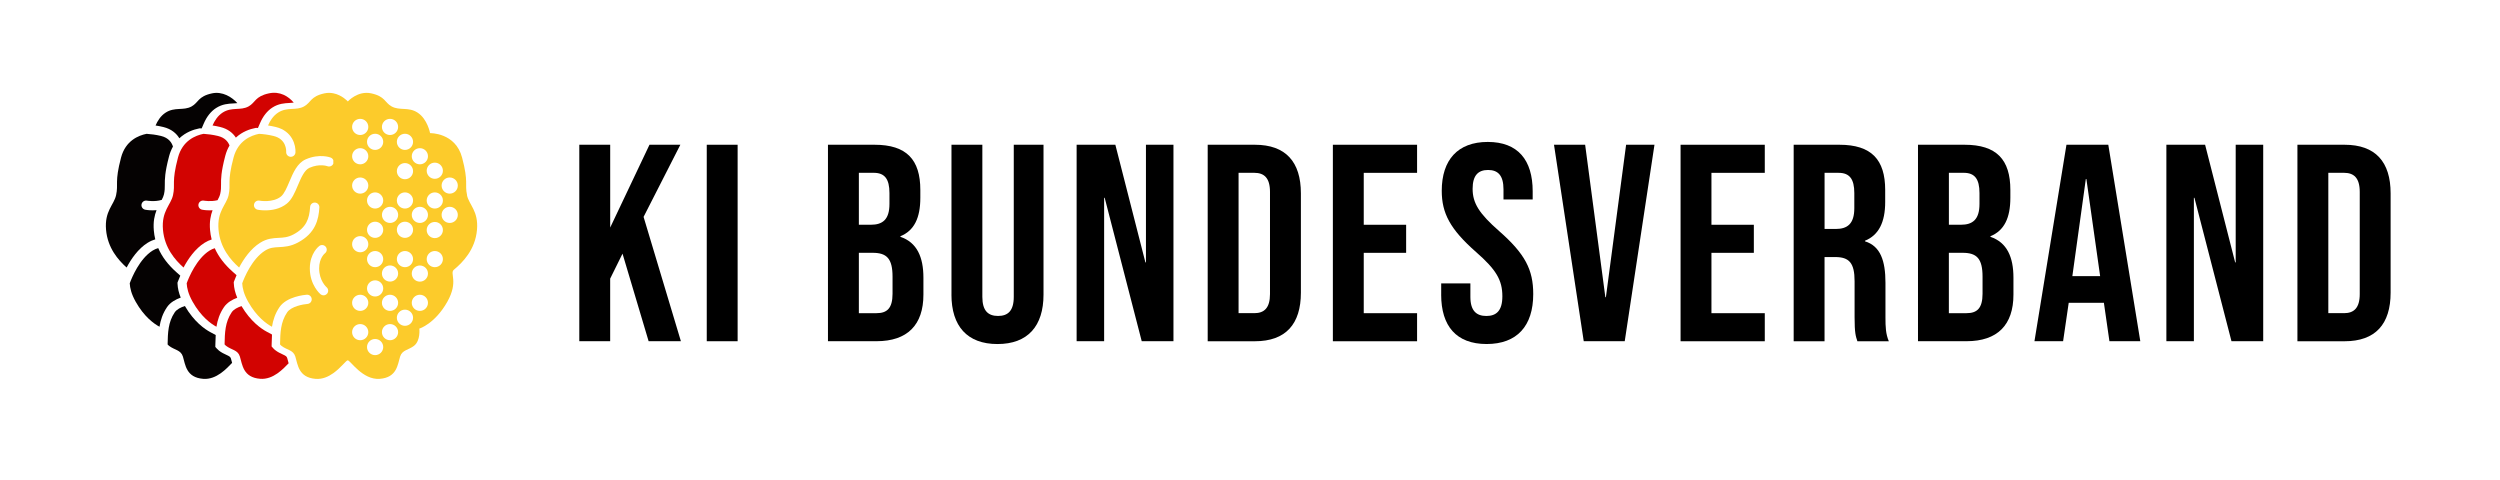
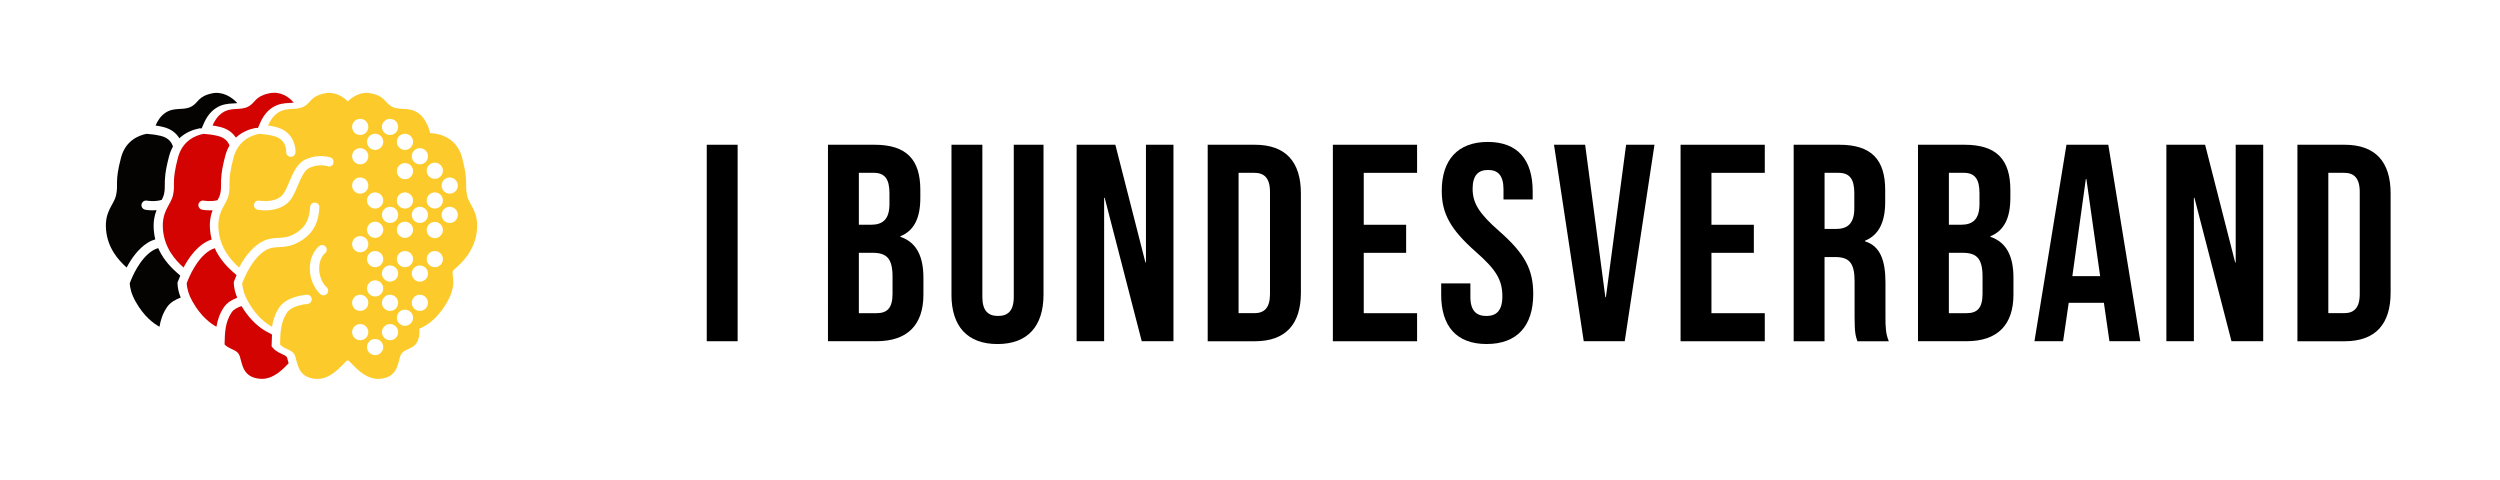
<svg xmlns="http://www.w3.org/2000/svg" id="Ebene_1" viewBox="0 0 996.03 191.28">
  <defs>
    <style>.cls-1{fill:#fccb2b;}.cls-1,.cls-2,.cls-3,.cls-4{stroke-width:0px;}.cls-2{fill:#000;}.cls-3{fill:#d20301;}.cls-4{fill:#050202;}</style>
  </defs>
-   <path class="cls-2" d="M230.81,57.67h12.3v32.99l15.65-32.99h12.3l-14.65,28.74,14.87,49.54h-12.86l-10.4-34.89-4.92,9.95v24.94h-12.3V57.67Z" />
  <path class="cls-2" d="M281.58,57.67h12.3v78.28h-12.3V57.67Z" />
  <path class="cls-2" d="M329.88,57.67h18.56c12.75,0,18.23,5.93,18.23,18v3.13c0,8.05-2.46,13.09-7.94,15.32v.23c6.6,2.24,9.17,8.05,9.17,16.32v6.71c0,12.08-6.37,18.56-18.68,18.56h-19.35V57.67ZM346.99,89.54c4.59,0,7.38-2.01,7.38-8.28v-4.36c0-5.59-1.9-8.05-6.26-8.05h-5.93v20.69h4.81ZM349.23,124.77c4.14,0,6.37-1.91,6.37-7.72v-6.82c0-7.27-2.35-9.51-7.94-9.51h-5.48v24.05h7.04Z" />
  <path class="cls-2" d="M379.08,117.39v-59.72h12.3v60.61c0,5.59,2.35,7.6,6.26,7.6s6.26-2.01,6.26-7.6v-60.61h11.85v59.72c0,12.52-6.26,19.68-18.34,19.68s-18.34-7.15-18.34-19.68Z" />
  <path class="cls-2" d="M428.94,57.67h15.43l11.97,46.86h.22v-46.86h10.96v78.28h-12.64l-14.76-57.14h-.22v57.14h-10.96V57.67h0Z" />
  <path class="cls-2" d="M481.16,57.67h18.79c12.3,0,18.34,6.82,18.34,19.35v39.59c0,12.52-6.04,19.35-18.34,19.35h-18.79V57.67ZM499.72,124.77c3.92,0,6.26-2.02,6.26-7.61v-40.71c0-5.59-2.35-7.6-6.26-7.6h-6.26v55.91h6.26Z" />
  <path class="cls-2" d="M531.03,57.67h33.55v11.19h-21.25v20.69h16.89v11.18h-16.89v24.05h21.25v11.18h-33.55V57.67Z" />
  <path class="cls-2" d="M574.19,117.39v-4.47h11.63v5.37c0,5.59,2.46,7.6,6.37,7.6s6.37-2.01,6.37-7.83c0-6.49-2.46-10.62-10.51-17.67-10.29-9.06-13.64-15.43-13.64-24.38,0-12.3,6.38-19.46,18.34-19.46s17.89,7.15,17.89,19.68v3.24h-11.63v-4.03c0-5.6-2.24-7.72-6.15-7.72s-6.15,2.13-6.15,7.5c0,5.7,2.57,9.84,10.62,16.89,10.29,9.06,13.53,15.32,13.53,25.05,0,12.75-6.49,19.9-18.57,19.9s-18.11-7.15-18.11-19.68h0Z" />
  <path class="cls-2" d="M619.13,57.67h12.41l8.05,60.73h.22l8.05-60.73h11.3l-11.85,78.28h-16.33l-11.85-78.28Z" />
  <path class="cls-2" d="M669.56,57.67h33.55v11.19h-21.25v20.69h16.89v11.18h-16.89v24.05h21.25v11.18h-33.55V57.67Z" />
  <path class="cls-2" d="M714.62,57.67h18.23c12.75,0,18.23,5.93,18.23,18v4.81c0,8.05-2.57,13.2-8.05,15.43v.23c6.15,1.9,8.16,7.72,8.16,16.55v13.76c0,3.81.11,6.6,1.34,9.51h-12.52c-.67-2.01-1.12-3.24-1.12-9.62v-14.31c0-7.26-2.13-9.62-7.72-9.62h-4.25v33.55h-12.3V57.67ZM731.4,91.22c4.59,0,7.38-2.01,7.38-8.27v-6.04c0-5.59-1.9-8.05-6.26-8.05h-5.59v22.36h4.47Z" />
  <path class="cls-2" d="M764.16,57.67h18.56c12.75,0,18.23,5.93,18.23,18v3.13c0,8.05-2.46,13.09-7.94,15.32v.23c6.6,2.24,9.17,8.05,9.17,16.32v6.71c0,12.08-6.37,18.56-18.68,18.56h-19.35V57.67ZM781.27,89.54c4.59,0,7.38-2.01,7.38-8.28v-4.36c0-5.59-1.9-8.05-6.26-8.05h-5.93v20.69h4.81ZM783.5,124.77c4.14,0,6.37-1.91,6.37-7.72v-6.82c0-7.27-2.35-9.51-7.94-9.51h-5.48v24.05h7.04Z" />
  <path class="cls-2" d="M823.31,57.67h16.66l12.75,78.28h-12.3l-2.24-15.54v.22h-13.98l-2.24,15.32h-11.41l12.75-78.28h0ZM836.72,110.01l-5.48-38.69h-.22l-5.37,38.69h11.07Z" />
  <path class="cls-2" d="M863.11,57.67h15.43l11.97,46.86h.22v-46.86h10.96v78.28h-12.64l-14.76-57.14h-.22v57.14h-10.96V57.67h0Z" />
  <path class="cls-2" d="M915.32,57.67h18.79c12.3,0,18.34,6.82,18.34,19.35v39.59c0,12.52-6.04,19.35-18.34,19.35h-18.79V57.67ZM933.89,124.77c3.91,0,6.26-2.02,6.26-7.61v-40.71c0-5.59-2.35-7.6-6.26-7.6h-6.26v55.91h6.26Z" />
  <path class="cls-4" d="M71.44,55.11c2.61-2.48,5.72-3.51,7.85-3.93l.29-.06.3.02c.15,0,.31.02.46.03l.85-1.97c1.16-2.72,2.85-4.84,4.88-6.15,2.5-1.61,4.91-1.74,6.86-1.84.59-.03,1.13-.06,1.63-.12-2.15-2.42-5.95-4.79-10.11-3.89-5.6,1.2-5.37,3.7-8.12,5.21-3.25,1.79-6.67.09-10.34,2.46-2.02,1.3-3.27,3.39-4.01,5.13.98.15,2.01.34,3.07.6,3.26.79,5.26,2.57,6.42,4.52h0Z" />
  <path class="cls-4" d="M58.83,96.73c1.06-.66,2.07-1.09,3.03-1.37-.28-1.14-.47-2.29-.57-3.49-.31-3.52.27-6.08,1.08-8.13-.54.05-1.05.06-1.52.06-1.69,0-2.88-.22-3-.25-1-.2-1.66-1.16-1.46-2.16.2-1,1.16-1.64,2.17-1.45.04,0,3.02.55,5.87-.3.41-.78.75-1.5.91-2.25.32-1.5.32-2.46.32-3.68-.01-2.2-.02-4.93,1.69-11.41.39-1.49.93-2.78,1.56-3.9-.47-1.55-1.67-3.48-4.75-4.23-2.08-.5-4.05-.74-5.76-.85-3.18.63-8.38,2.69-10.17,9.45-2.64,10-.98,10.43-1.98,15-.85,3.9-4.65,6.28-4,13.78.63,7.22,4.82,12.04,8.2,15.04,1.79-3.4,4.57-7.48,8.38-9.87Z" />
-   <path class="cls-4" d="M92.01,142.87c-.21-.7-.53-.89-1.9-1.53-.82-.38-1.85-.85-2.86-1.64-.29-.22-.57-.49-.85-.8l-.61-.68.02-1.15c.02-1.16.05-2.36.13-3.59l-2.14-1.15c-2.25-1.21-6.51-4.16-10.14-10.41-1.62.52-3.24,1.33-4.05,2.52-2.65,3.89-2.74,8.3-2.83,12.57v.24c.16.18.34.36.54.52,2.26,1.75,4.71,1.6,5.55,4.3.98,3.17,1.24,8.35,8.11,8.87,5.32.41,9.42-4.24,11.49-6.36-.03-.14-.08-.28-.11-.42-.12-.47-.23-.91-.35-1.29h0Z" />
  <path class="cls-4" d="M72,118.58c-.76-1.89-1.19-3.71-1.27-5.49l-.02-.47.16-.44c.23-.62.55-1.44.96-2.35l-1.57-1.4c-3.34-2.97-5.73-6.14-7.22-9.58-.72.2-1.45.5-2.24.99-5.18,3.24-8.26,10.71-9.11,13.02.09,1.84.61,4.23,2.36,7.34,3.38,6.02,7.32,8.81,9.5,9.98.42-2.62,1.26-5.28,3-7.82,1.29-1.89,3.42-3.06,5.45-3.79h0Z" />
  <path class="cls-3" d="M84.65,49.99c.98.15,2.01.34,3.07.6,3.1.75,5.06,2.4,6.25,4.24,2.59-2.42,5.65-3.42,7.75-3.83l.29-.06.3.02c.16.01.3.02.46.03l.85-1.97c1.16-2.72,2.85-4.84,4.88-6.16,2.49-1.61,4.9-1.74,6.85-1.84.6-.03,1.15-.06,1.67-.13-2.07-2.51-5.52-4.64-9.87-3.7-5.59,1.2-5.37,3.7-8.12,5.21-3.25,1.79-6.67.09-10.34,2.46-2.01,1.3-3.27,3.39-4.01,5.13h-.01Z" />
  <path class="cls-3" d="M91.45,57.98c-.55-1.46-1.8-3.13-4.61-3.81-2.08-.5-4.05-.74-5.76-.85-3.18.63-8.38,2.69-10.17,9.45-2.64,10-.98,10.43-1.98,15-.85,3.9-4.65,6.28-4,13.78.63,7.22,4.82,12.04,8.2,15.04,1.79-3.4,4.57-7.48,8.38-9.87.98-.62,1.92-1.03,2.82-1.3-.31-1.21-.53-2.46-.64-3.74-.3-3.4.23-5.9,1-7.92-.41.02-.8.04-1.16.04-1.69,0-2.88-.22-3-.25-1-.2-1.66-1.16-1.46-2.16.2-1,1.16-1.64,2.17-1.45.03,0,2.72.5,5.43-.18.49-.9.89-1.72,1.07-2.55.33-1.49.32-2.46.32-3.68-.02-2.2-.02-4.93,1.68-11.42.42-1.59,1-2.96,1.7-4.13h0Z" />
  <path class="cls-3" d="M94.25,109.64l-1.57-1.4c-3.27-2.9-5.62-6-7.12-9.35-.67.2-1.34.49-2.07.95-5.18,3.24-8.26,10.71-9.11,13.02.09,1.84.61,4.23,2.36,7.34,3.38,6.02,7.32,8.81,9.5,9.98.42-2.62,1.26-5.28,3-7.82,1.25-1.83,3.29-3,5.28-3.73-.83-1.98-1.29-3.87-1.37-5.74l-.02-.47.16-.44c.23-.62.55-1.44.96-2.36h0Z" />
  <path class="cls-3" d="M114.43,142.68c-.21-.7-.53-.89-1.9-1.53-.82-.38-1.85-.85-2.86-1.64-.3-.22-.57-.48-.85-.8l-.61-.68.03-1.16c.02-1.16.05-2.36.13-3.59l-2.14-1.15c-2.22-1.19-6.4-4.09-10.01-10.18-1.57.52-3.13,1.31-3.91,2.47-2.65,3.89-2.74,8.3-2.83,12.57v.24c.16.18.34.36.54.52,2.26,1.75,4.71,1.6,5.55,4.3.98,3.17,1.24,8.35,8.11,8.87,5.18.4,9.19-3.99,11.31-6.18-.08-.28-.14-.54-.21-.79-.12-.47-.23-.91-.35-1.29h0Z" />
  <path class="cls-1" d="M186.09,77.77c-1-4.57.66-5-1.99-15-2.64-10-12.75-9.72-12.75-9.72,0,0-1.01-5.62-4.99-8.19-3.67-2.38-7.09-.67-10.34-2.46-2.76-1.52-2.53-4.01-8.13-5.21-5.39-1.16-9.31,3.23-9.31,3.23,0,0-2.29-2.57-5.78-3.25-1.07-.21-2.26-.25-3.53.02-5.6,1.2-5.37,3.7-8.13,5.21-3.25,1.79-6.67.09-10.34,2.46-2.01,1.3-3.27,3.38-4.01,5.13.98.15,2.01.35,3.07.6,6.65,1.6,8.04,7.35,7.86,10.16-.07.97-.88,1.72-1.85,1.72-.04,0-.08,0-.13,0-1.01-.07-1.78-.94-1.72-1.95.03-.53.11-5.11-5.04-6.35-2.08-.51-4.05-.75-5.76-.85-3.18.63-8.38,2.69-10.17,9.45-2.65,10-.98,10.43-1.98,15-.86,3.9-4.66,6.28-4,13.78.63,7.22,4.82,12.04,8.2,15.04,1.79-3.4,4.57-7.48,8.38-9.87,2.76-1.73,5.18-1.84,7.3-1.95,1.92-.09,3.74-.18,6.01-1.39,5.09-2.7,6.32-6.33,6.59-10.94.06-1.01.93-1.79,1.95-1.73,1.02.06,1.8.93,1.74,1.95-.29,4.82-1.52,10.24-8.54,13.97-3,1.6-5.43,1.72-7.57,1.83-2,.1-3.57.17-5.52,1.39-5.18,3.24-8.26,10.71-9.11,13.02.09,1.84.61,4.23,2.36,7.34,3.38,6.02,7.32,8.81,9.5,9.98.42-2.62,1.26-5.28,2.99-7.82,2.9-4.25,10.06-4.88,10.86-4.95,1.02-.08,1.9.69,1.98,1.71.08,1.01-.69,1.9-1.71,1.97-1.7.13-6.46.97-8.07,3.34-2.65,3.89-2.74,8.3-2.83,12.57v.24c.16.18.34.36.54.53,2.26,1.75,4.71,1.6,5.55,4.3.98,3.17,1.24,8.35,8.11,8.87,2.66.2,5.03-.86,6.98-2.25,3.08-2.17,5.14-5.14,5.78-5.14,1.06,0,5.89,7.91,12.76,7.38,6.87-.52,7.13-5.7,8.11-8.87.85-2.7,3.29-2.55,5.55-4.3,2.67-2.08,2.11-6.84,2.11-6.84,0,0,6.19-1.88,11.16-10.72,4.53-8.08.85-11.28,2.59-12.73,3.49-2.9,8.53-7.94,9.22-15.92.65-7.51-3.14-9.88-3.99-13.78ZM130.3,117.02c-.37.43-.89.65-1.41.65-.42,0-.83-.14-1.18-.43-.17-.15-4.28-3.67-4.27-10.3,0-6.07,3.62-8.83,3.78-8.95.82-.61,1.98-.44,2.59.37.61.81.45,1.95-.36,2.57-.13.1-2.3,1.9-2.3,6.01,0,4.86,2.85,7.39,2.96,7.49.77.66.86,1.82.2,2.59ZM132.8,65.19c-.38.93-1.44,1.39-2.39,1.02-.11-.04-3.12-1.11-7.12.65-2.03.9-3.35,4.01-4.62,7.01-1.22,2.88-2.37,5.6-4.36,7.23-2.73,2.24-6.2,2.71-8.63,2.71-1.69,0-2.89-.23-3.01-.25-1-.2-1.66-1.17-1.45-2.17.2-1,1.16-1.64,2.17-1.45.05.01,5.33.98,8.58-1.68,1.28-1.06,2.31-3.48,3.3-5.82,1.55-3.67,3.16-7.46,6.53-8.95,5.47-2.41,9.79-.78,9.97-.71.49.2.86.58,1.03,1.03v1.38ZM173.23,64.8c1.78,0,3.23,1.44,3.23,3.22s-1.45,3.22-3.23,3.22-3.23-1.44-3.23-3.22,1.45-3.22,3.23-3.22ZM161.34,76.65c1.78,0,3.23,1.44,3.23,3.22s-1.45,3.22-3.23,3.22-3.23-1.44-3.23-3.22,1.45-3.22,3.23-3.22ZM158.11,68.19c0-1.78,1.45-3.22,3.23-3.22s3.23,1.44,3.23,3.22-1.45,3.22-3.23,3.22-3.23-1.44-3.23-3.22ZM164.57,91.55c0,1.78-1.45,3.22-3.23,3.22s-3.23-1.44-3.23-3.22,1.45-3.22,3.23-3.22,3.23,1.44,3.23,3.22ZM158.63,85.61c0,1.78-1.45,3.22-3.23,3.22s-3.23-1.44-3.23-3.22,1.45-3.22,3.23-3.22,3.23,1.44,3.23,3.22ZM149.45,83.09c-1.78,0-3.23-1.44-3.23-3.22s1.45-3.22,3.23-3.22,3.23,1.44,3.23,3.22-1.45,3.22-3.23,3.22ZM149.45,88.33c1.78,0,3.23,1.44,3.23,3.22s-1.45,3.22-3.23,3.22-3.23-1.44-3.23-3.22,1.45-3.22,3.23-3.22ZM149.45,100.01c1.78,0,3.23,1.44,3.23,3.22s-1.45,3.22-3.23,3.22-3.23-1.44-3.23-3.22,1.45-3.22,3.23-3.22ZM149.45,111.69c1.78,0,3.23,1.44,3.23,3.22s-1.45,3.22-3.23,3.22-3.23-1.44-3.23-3.22,1.45-3.22,3.23-3.22ZM155.39,117.43c1.78,0,3.23,1.44,3.23,3.22s-1.45,3.22-3.23,3.22-3.23-1.44-3.23-3.22,1.45-3.22,3.23-3.22ZM155.39,112.19c-1.78,0-3.23-1.44-3.23-3.22s1.45-3.22,3.23-3.22,3.23,1.44,3.23,3.22-1.45,3.22-3.23,3.22ZM158.11,103.23c0-1.78,1.45-3.22,3.23-3.22s3.23,1.44,3.23,3.22-1.45,3.22-3.23,3.22-3.23-1.44-3.23-3.22ZM167.28,105.77c1.78,0,3.23,1.44,3.23,3.22s-1.45,3.22-3.23,3.22-3.23-1.44-3.23-3.22,1.45-3.22,3.23-3.22ZM167.28,88.83c-1.78,0-3.23-1.44-3.23-3.22s1.45-3.22,3.23-3.22,3.23,1.44,3.23,3.22-1.45,3.22-3.23,3.22ZM170,79.87c0-1.78,1.45-3.22,3.23-3.22s3.23,1.44,3.23,3.22-1.45,3.22-3.23,3.22-3.23-1.44-3.23-3.22ZM167.28,59.03c1.78,0,3.23,1.44,3.23,3.22s-1.45,3.22-3.23,3.22-3.23-1.44-3.23-3.22,1.45-3.22,3.23-3.22ZM161.34,53.29c1.78,0,3.23,1.44,3.23,3.22s-1.45,3.22-3.23,3.22-3.23-1.44-3.23-3.22,1.45-3.22,3.23-3.22ZM155.39,47.35c1.78,0,3.23,1.44,3.23,3.22s-1.45,3.22-3.23,3.22-3.23-1.44-3.23-3.22,1.45-3.22,3.23-3.22ZM149.45,53.29c1.78,0,3.23,1.44,3.23,3.22s-1.45,3.22-3.23,3.22-3.23-1.44-3.23-3.22,1.45-3.22,3.23-3.22ZM143.51,47.35c1.78,0,3.23,1.44,3.23,3.22s-1.45,3.22-3.23,3.22-3.23-1.44-3.23-3.22,1.45-3.22,3.23-3.22ZM143.51,59.03c1.78,0,3.23,1.44,3.23,3.22s-1.45,3.22-3.23,3.22-3.23-1.44-3.23-3.22,1.45-3.22,3.23-3.22ZM143.51,70.71c1.78,0,3.23,1.44,3.23,3.22s-1.45,3.22-3.23,3.22-3.23-1.44-3.23-3.22,1.45-3.22,3.23-3.22ZM143.51,94.07c1.78,0,3.23,1.44,3.23,3.22s-1.45,3.22-3.23,3.22-3.23-1.44-3.23-3.22,1.45-3.22,3.23-3.22ZM143.51,117.43c1.78,0,3.23,1.44,3.23,3.22s-1.45,3.22-3.23,3.22-3.23-1.44-3.23-3.22,1.45-3.22,3.23-3.22ZM143.51,135.55c-1.78,0-3.23-1.44-3.23-3.22s1.45-3.22,3.23-3.22,3.23,1.44,3.23,3.22-1.45,3.22-3.23,3.22ZM149.45,141.49c-1.78,0-3.23-1.44-3.23-3.22s1.45-3.22,3.23-3.22,3.23,1.44,3.23,3.22-1.45,3.22-3.23,3.22ZM155.39,135.55c-1.78,0-3.23-1.44-3.23-3.22s1.45-3.22,3.23-3.22,3.23,1.44,3.23,3.22-1.45,3.22-3.23,3.22ZM161.34,129.81c-1.78,0-3.23-1.44-3.23-3.22s1.45-3.22,3.23-3.22,3.23,1.44,3.23,3.22-1.45,3.22-3.23,3.22ZM167.28,123.87c-1.78,0-3.23-1.44-3.23-3.22s1.45-3.22,3.23-3.22,3.23,1.44,3.23,3.22-1.45,3.22-3.23,3.22ZM173.23,106.45c-1.78,0-3.23-1.44-3.23-3.22s1.45-3.22,3.23-3.22,3.23,1.44,3.23,3.22-1.45,3.22-3.23,3.22ZM173.23,94.87c-1.78,0-3.23-1.44-3.23-3.22s1.45-3.22,3.23-3.22,3.23,1.44,3.23,3.22-1.45,3.22-3.23,3.22ZM179.17,88.83c-1.78,0-3.23-1.44-3.23-3.22s1.45-3.22,3.23-3.22,3.23,1.44,3.23,3.22-1.45,3.22-3.23,3.22ZM179.17,77.15c-1.78,0-3.23-1.44-3.23-3.22s1.45-3.22,3.23-3.22,3.23,1.44,3.23,3.22-1.45,3.22-3.23,3.22Z" />
</svg>